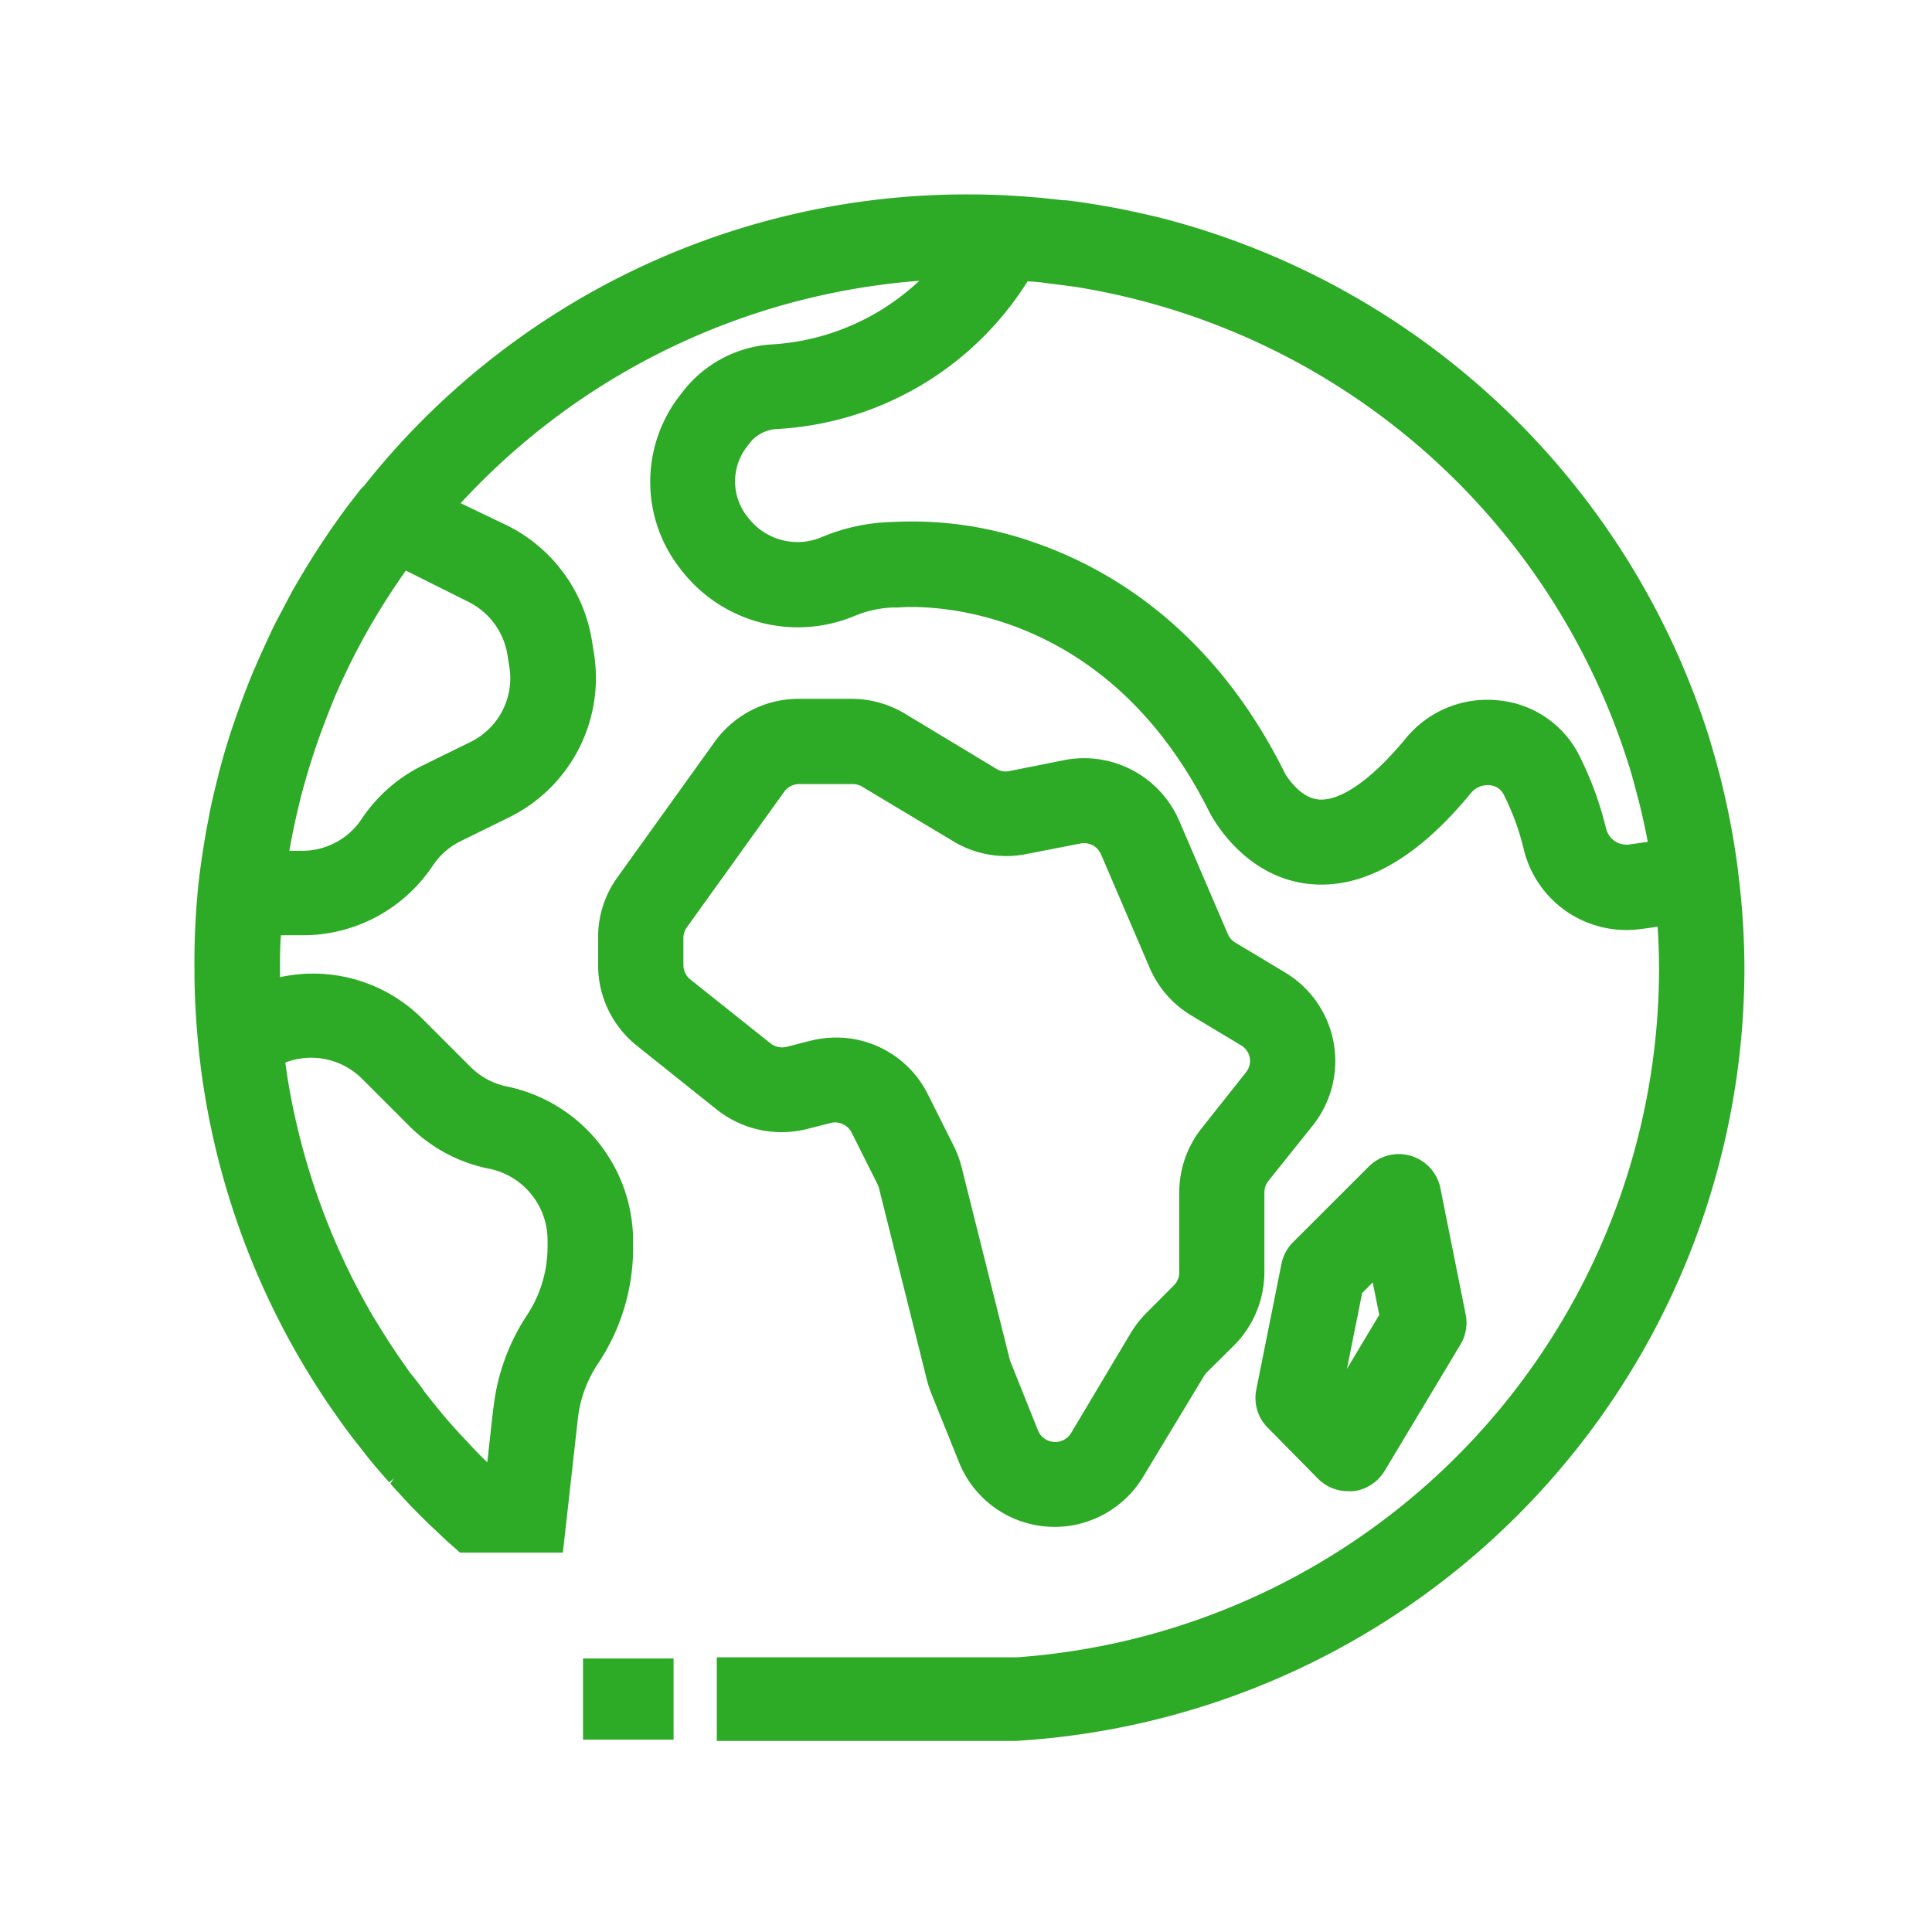
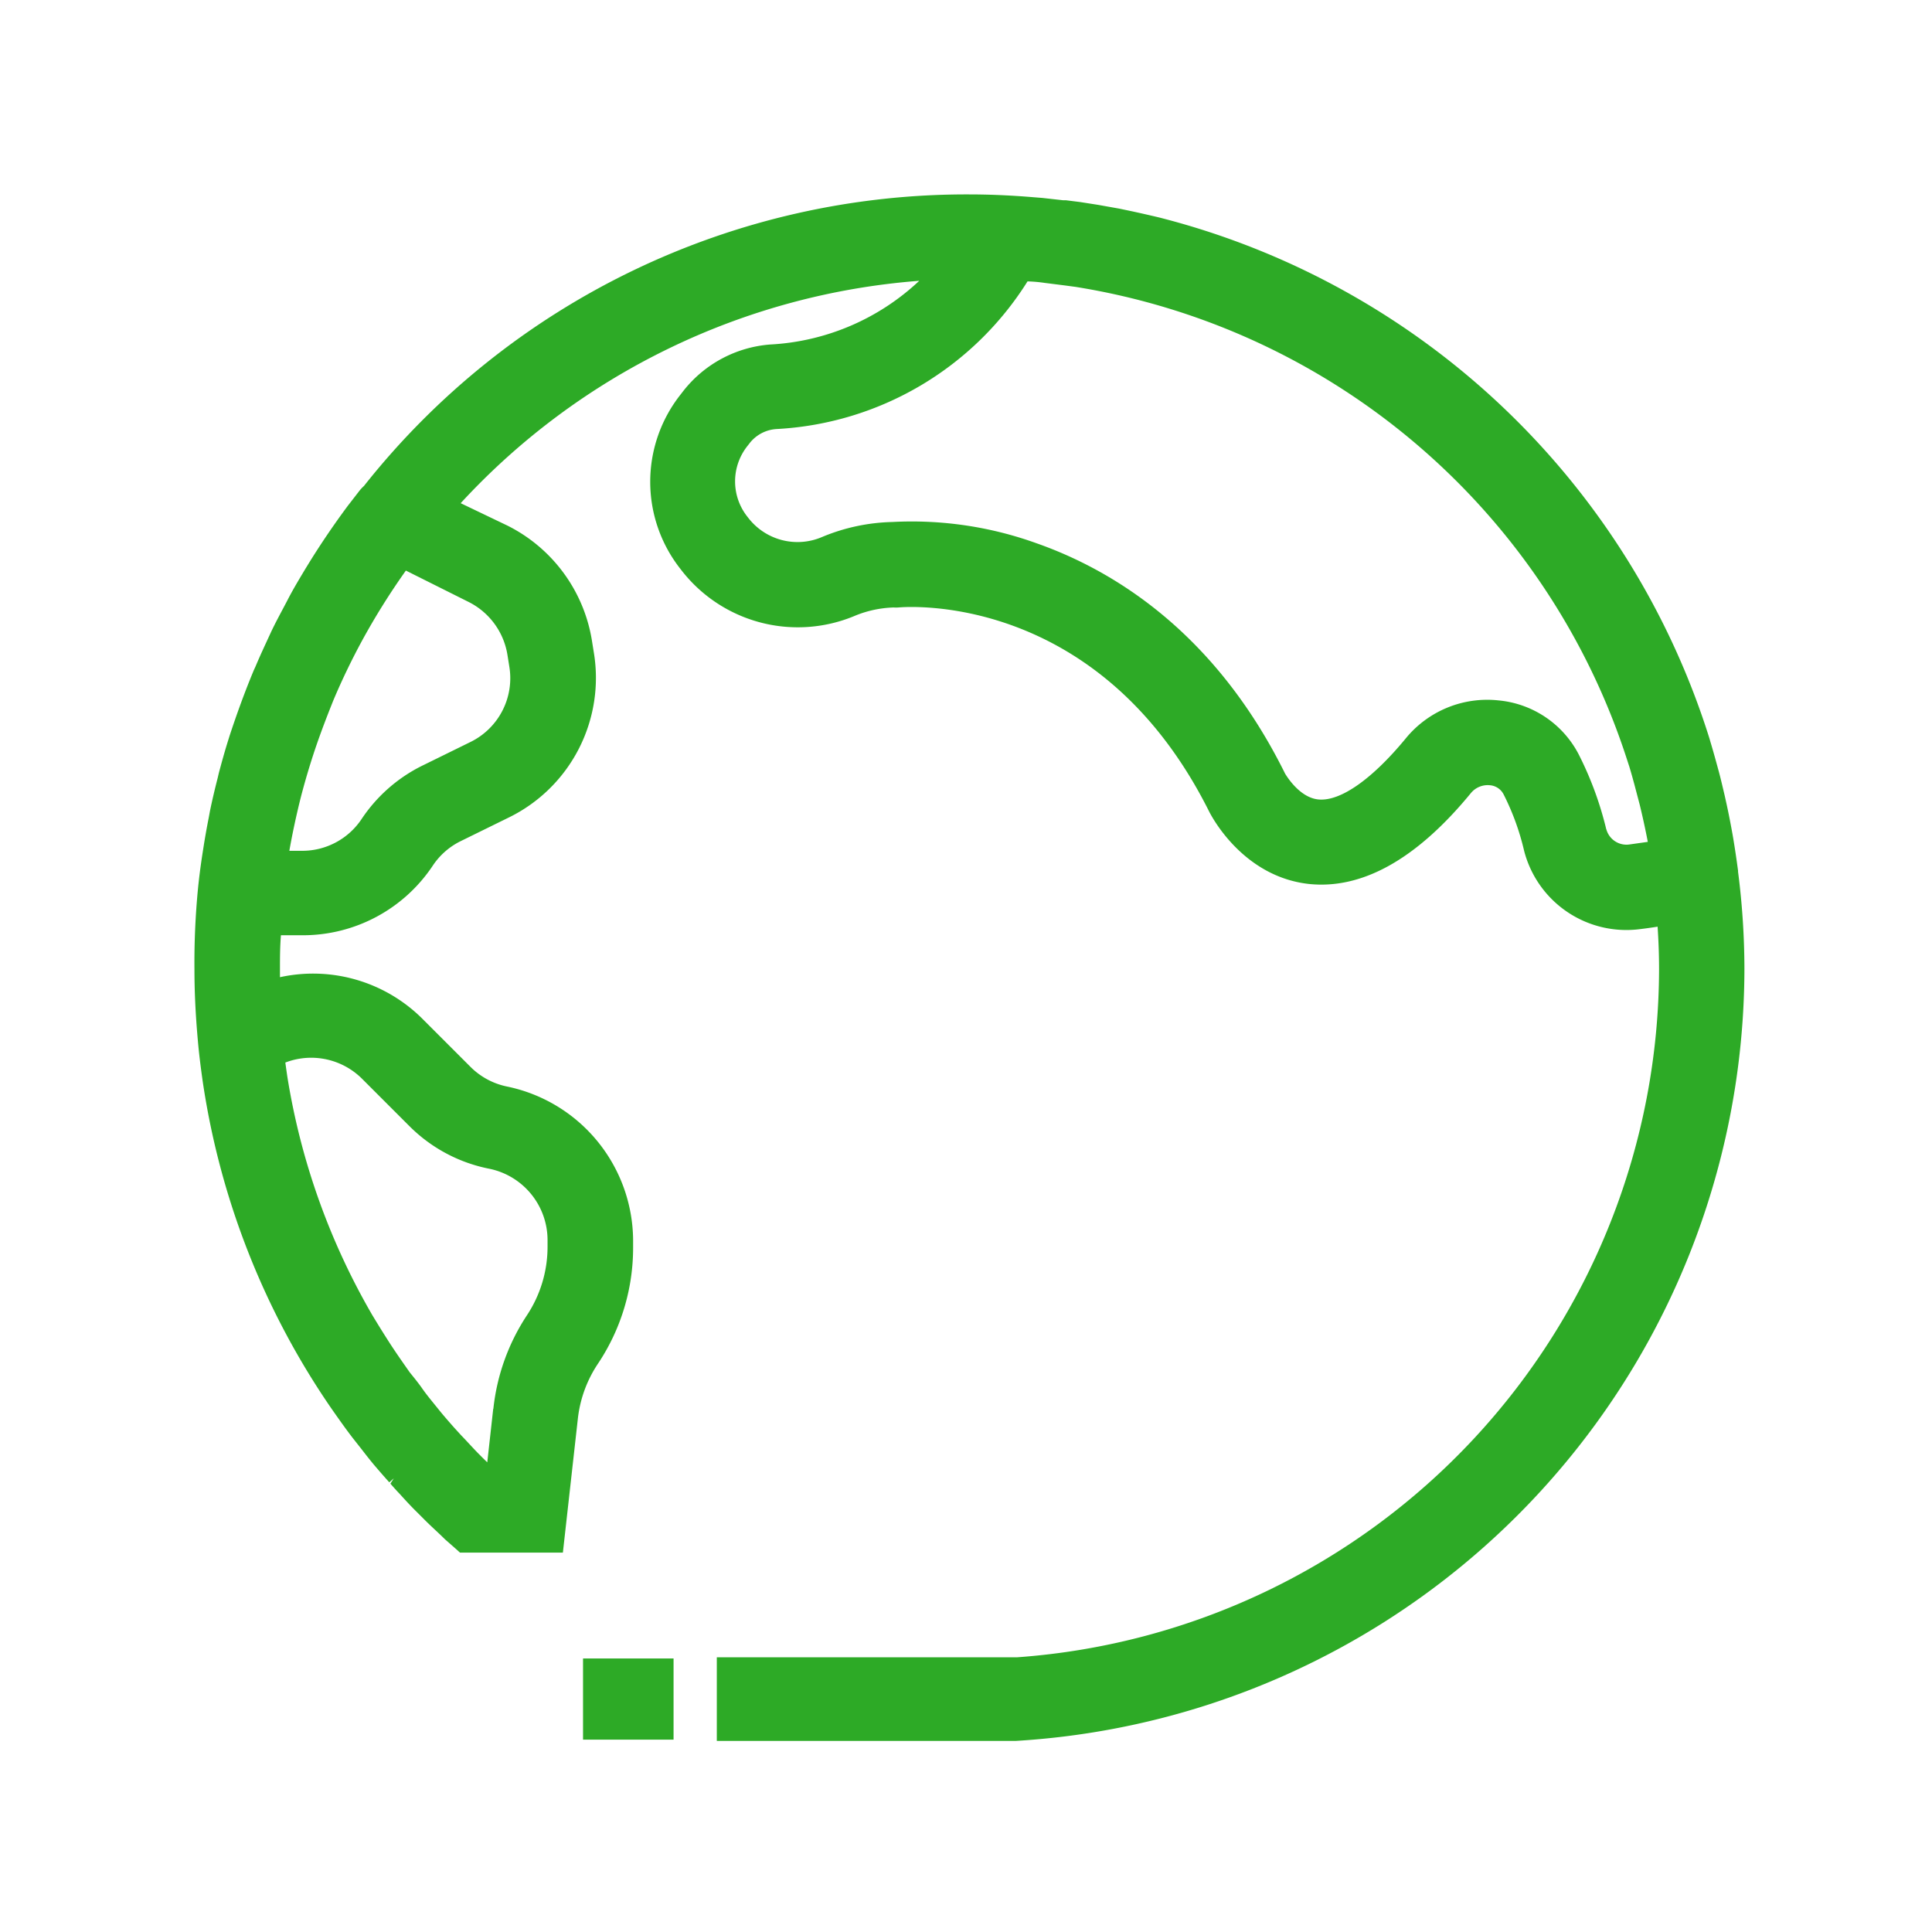
<svg xmlns="http://www.w3.org/2000/svg" width="185" height="185" viewBox="0 0 185 185">
  <defs>
    <style>.a{fill:none;}.b{fill:#2daa26;}</style>
  </defs>
  <rect class="a" width="185" height="185" />
  <g transform="translate(18.617 18.616)">
    <path class="b" d="M154.9,72.17v-.128c-.14-1.047-.291-2.083-.465-3.118l-.058-.337c-.175-.977-.361-1.943-.57-2.9l-.186-.838c-.186-.78-.361-1.559-.57-2.327s-.512-1.885-.791-2.8l-.093-.326a74.465,74.465,0,0,0-52.1-49.752l-.535-.14c-.931-.221-1.792-.419-2.711-.617l-1.164-.244-2.025-.361-1.71-.268-1.385-.175h-.268l-1.978-.221-.873-.07c-2.234-.186-4.247-.268-6.155-.268A73.581,73.581,0,0,0,23.321,35.2a3.77,3.77,0,0,0-.419.442l-.9,1.164-.2.256c-1.385,1.862-2.711,3.816-3.933,5.818l-.151.244c-.57.954-1.164,1.931-1.71,2.99s-1.164,2.153-1.664,3.246-.908,1.943-1.408,3.13l-.151.326c-.861,2.059-1.629,4.177-2.327,6.295l-.221.71c-.268.873-.512,1.745-.814,2.874l-.1.431c-.268,1.047-.524,2.118-.745,3.188L8.452,67c-.175.873-.326,1.734-.465,2.595l-.151.966c-.163,1.07-.3,2.129-.407,3.2A73.792,73.792,0,0,0,7.09,81.42c0,2.164.1,4.352.326,6.876.1,1.164.244,2.327.442,3.758a74.372,74.372,0,0,0,12.3,31.415l.279.4c.582.826,1.164,1.652,1.8,2.478l.826,1.047c.442.57.9,1.164,1.361,1.7s.8.931,1.326,1.513l.431-.384-.326.512c.3.337.593.675.9.989.524.582,1.059,1.164,1.606,1.7l.838.838c.617.617,1.245,1.164,1.873,1.792l1.164,1.024h0l.279.256h9.855l1.431-12.8a11.81,11.81,0,0,1,1.931-5.294,19.966,19.966,0,0,0,3.363-11.112v-.675a15.126,15.126,0,0,0-12.1-14.753A6.9,6.9,0,0,1,33.5,90.8l-4.48-4.48a14.823,14.823,0,0,0-13.741-4.084V81.42c0-1,0-2.048.093-3.2h2.083a14.94,14.94,0,0,0,12.45-6.655,6.818,6.818,0,0,1,2.618-2.327l4.736-2.327a14.881,14.881,0,0,0,8.063-15.836l-.186-1.164A14.975,14.975,0,0,0,37.074,39l-4.491-2.153A66.577,66.577,0,0,1,76.494,15.553a22.549,22.549,0,0,1-14.288,6.1,11.717,11.717,0,0,0-8.3,4.445l-.279.361a13.474,13.474,0,0,0,0,16.685,14.1,14.1,0,0,0,16.58,4.538,10.553,10.553,0,0,1,3.828-.849,3.281,3.281,0,0,0,.465,0c.78-.07,19.221-1.536,29.763,19.559.326.64,3.316,6.2,9.494,6.911,5.1.558,10.332-2.327,15.556-8.692a2.083,2.083,0,0,1,1.815-.756,1.617,1.617,0,0,1,1.326.884,23.865,23.865,0,0,1,1.955,5.375,10.111,10.111,0,0,0,11.03,7.528c.593-.07,1.164-.151,1.757-.244.093,1.42.14,2.746.14,4.061a66.193,66.193,0,0,1-61.469,65.9H57.11v8.005H85.768A74.186,74.186,0,0,0,155.509,81.42a73.389,73.389,0,0,0-.605-9.25ZM152.752,68.865Zm-10.472-.791a32.579,32.579,0,0,0-2.653-7.2,9.657,9.657,0,0,0-7.668-5.143,10.076,10.076,0,0,0-8.9,3.665c-3.246,3.933-6.283,6.039-8.366,5.818-1.675-.175-2.874-1.99-3.165-2.467h0C104.721,48.992,94.82,43.186,87.769,40.7A35.22,35.22,0,0,0,73.9,38.649a18.477,18.477,0,0,0-6.7,1.431,5.957,5.957,0,0,1-7.132-1.9,5.445,5.445,0,0,1,0-6.842l.233-.3a3.549,3.549,0,0,1,2.536-1.292A30.252,30.252,0,0,0,86.861,15.611h.081a13.9,13.9,0,0,1,1.547.14l1.931.244,1.047.14a66.553,66.553,0,0,1,52.812,45.3l.209.64c.175.57.337,1.164.489,1.722l.524,1.99c.279,1.164.535,2.327.756,3.491l-1.815.256a2,2,0,0,1-2.153-1.454ZM35.7,123.562l-.57,5.131-.407-.4-.465-.465c-.547-.559-1.082-1.164-1.606-1.7l-.721-.791c-.419-.477-.838-.954-1.233-1.431l-.942-1.164c-.3-.372-.593-.745-.884-1.164s-.756-1-1.164-1.5l-.57-.814c-.431-.617-.861-1.245-1.28-1.885l-.291-.454c-.477-.745-.942-1.5-1.443-2.327a66.24,66.24,0,0,1-8.075-22.444c-.093-.559-.175-1.164-.256-1.745a6.9,6.9,0,0,1,7.365,1.571l4.48,4.48a14.87,14.87,0,0,0,7.691,4.119,6.981,6.981,0,0,1,5.573,6.795v.675a11.891,11.891,0,0,1-2,6.6,20.094,20.094,0,0,0-3.188,8.913ZM23.1,67.085a6.818,6.818,0,0,1-5.643,3.048h-1.28c.3-1.7.663-3.374,1.07-5.015l.081-.314c.547-2.071,1.164-4.061,1.908-6.085.372-1.012.756-2,1.164-3.014.814-1.931,1.745-3.863,2.769-5.748A67.24,67.24,0,0,1,27.336,43.3l6.027,3.014a6.888,6.888,0,0,1,3.688,4.992l.186,1.164A6.8,6.8,0,0,1,33.549,59.7l-4.736,2.327A14.928,14.928,0,0,0,23.1,67.085Z" transform="translate(-7.088 -7.28)" />
-     <path class="b" d="M106.1,75l-4.77-2.862a1.757,1.757,0,0,1-.71-.8L95.961,60.483a9.925,9.925,0,0,0-11.03-5.818l-5.247,1.047a1.687,1.687,0,0,1-1.245-.221L69.666,50.2a9.913,9.913,0,0,0-5.1-1.408H59.508a9.925,9.925,0,0,0-8.052,4.142L42.148,65.905a9.739,9.739,0,0,0-1.838,5.736v2.641a9.867,9.867,0,0,0,3.712,7.726l7.656,6.12A9.983,9.983,0,0,0,60.253,90l2.327-.593a1.769,1.769,0,0,1,2.013.931l2.467,4.922a1.932,1.932,0,0,1,.14.361l4.584,18.349a10.83,10.83,0,0,0,.407,1.268l2.664,6.62a9.855,9.855,0,0,0,9.192,6.225,9.611,9.611,0,0,0,3.107-.512,9.878,9.878,0,0,0,5.352-4.293l5.818-9.634a2.327,2.327,0,0,1,.256-.337l2.63-2.606a9.96,9.96,0,0,0,2.9-6.981V96.052a1.792,1.792,0,0,1,.384-1.094l4.235-5.294A9.89,9.89,0,0,0,106.1,75Zm-20.5,44.1a1.78,1.78,0,0,1-3.165-.244l-2.653-6.632-.07-.233L75.123,93.655a10.3,10.3,0,0,0-.745-2.025l-2.467-4.922a9.8,9.8,0,0,0-8.808-5.48,10.017,10.017,0,0,0-2.432.3l-2.327.593a1.8,1.8,0,0,1-1.524-.337l-7.679-6.12a1.78,1.78,0,0,1-.663-1.385V71.688a1.745,1.745,0,0,1,.337-1.024L58.124,57.7a1.769,1.769,0,0,1,1.431-.745h5.061a1.71,1.71,0,0,1,.931.221l8.773,5.259A9.82,9.82,0,0,0,81.3,63.66l5.189-1.012a1.769,1.769,0,0,1,1.978,1.036l4.654,10.856a9.855,9.855,0,0,0,3.991,4.573l4.77,2.862a1.757,1.757,0,0,1,.826,1.164,1.734,1.734,0,0,1-.361,1.42l-4.224,5.329a9.913,9.913,0,0,0-2.164,6.178v7.656a1.734,1.734,0,0,1-.524,1.245l-2.618,2.63a10.192,10.192,0,0,0-1.489,1.9Z" transform="translate(-1.656 -0.492)" />
-     <path class="b" d="M96.9,96.767l-2.42,12.089a4.049,4.049,0,0,0,1.164,3.665l4.782,4.852a4.037,4.037,0,0,0,2.874,1.164,3.941,3.941,0,0,0,.5,0,4.084,4.084,0,0,0,2.979-1.943l7.26-12.1a4.026,4.026,0,0,0,.5-2.874l-2.42-12.089a4.061,4.061,0,0,0-6.853-2.083L98.005,94.7A4.049,4.049,0,0,0,96.9,96.767Zm6.271,10.053,1.454-7.249,1.012-1.024.628,3.107Z" transform="translate(7.191 5.635)" />
    <rect class="b" width="8.668" height="7.772" transform="translate(37.212 140.193)" />
  </g>
</svg>